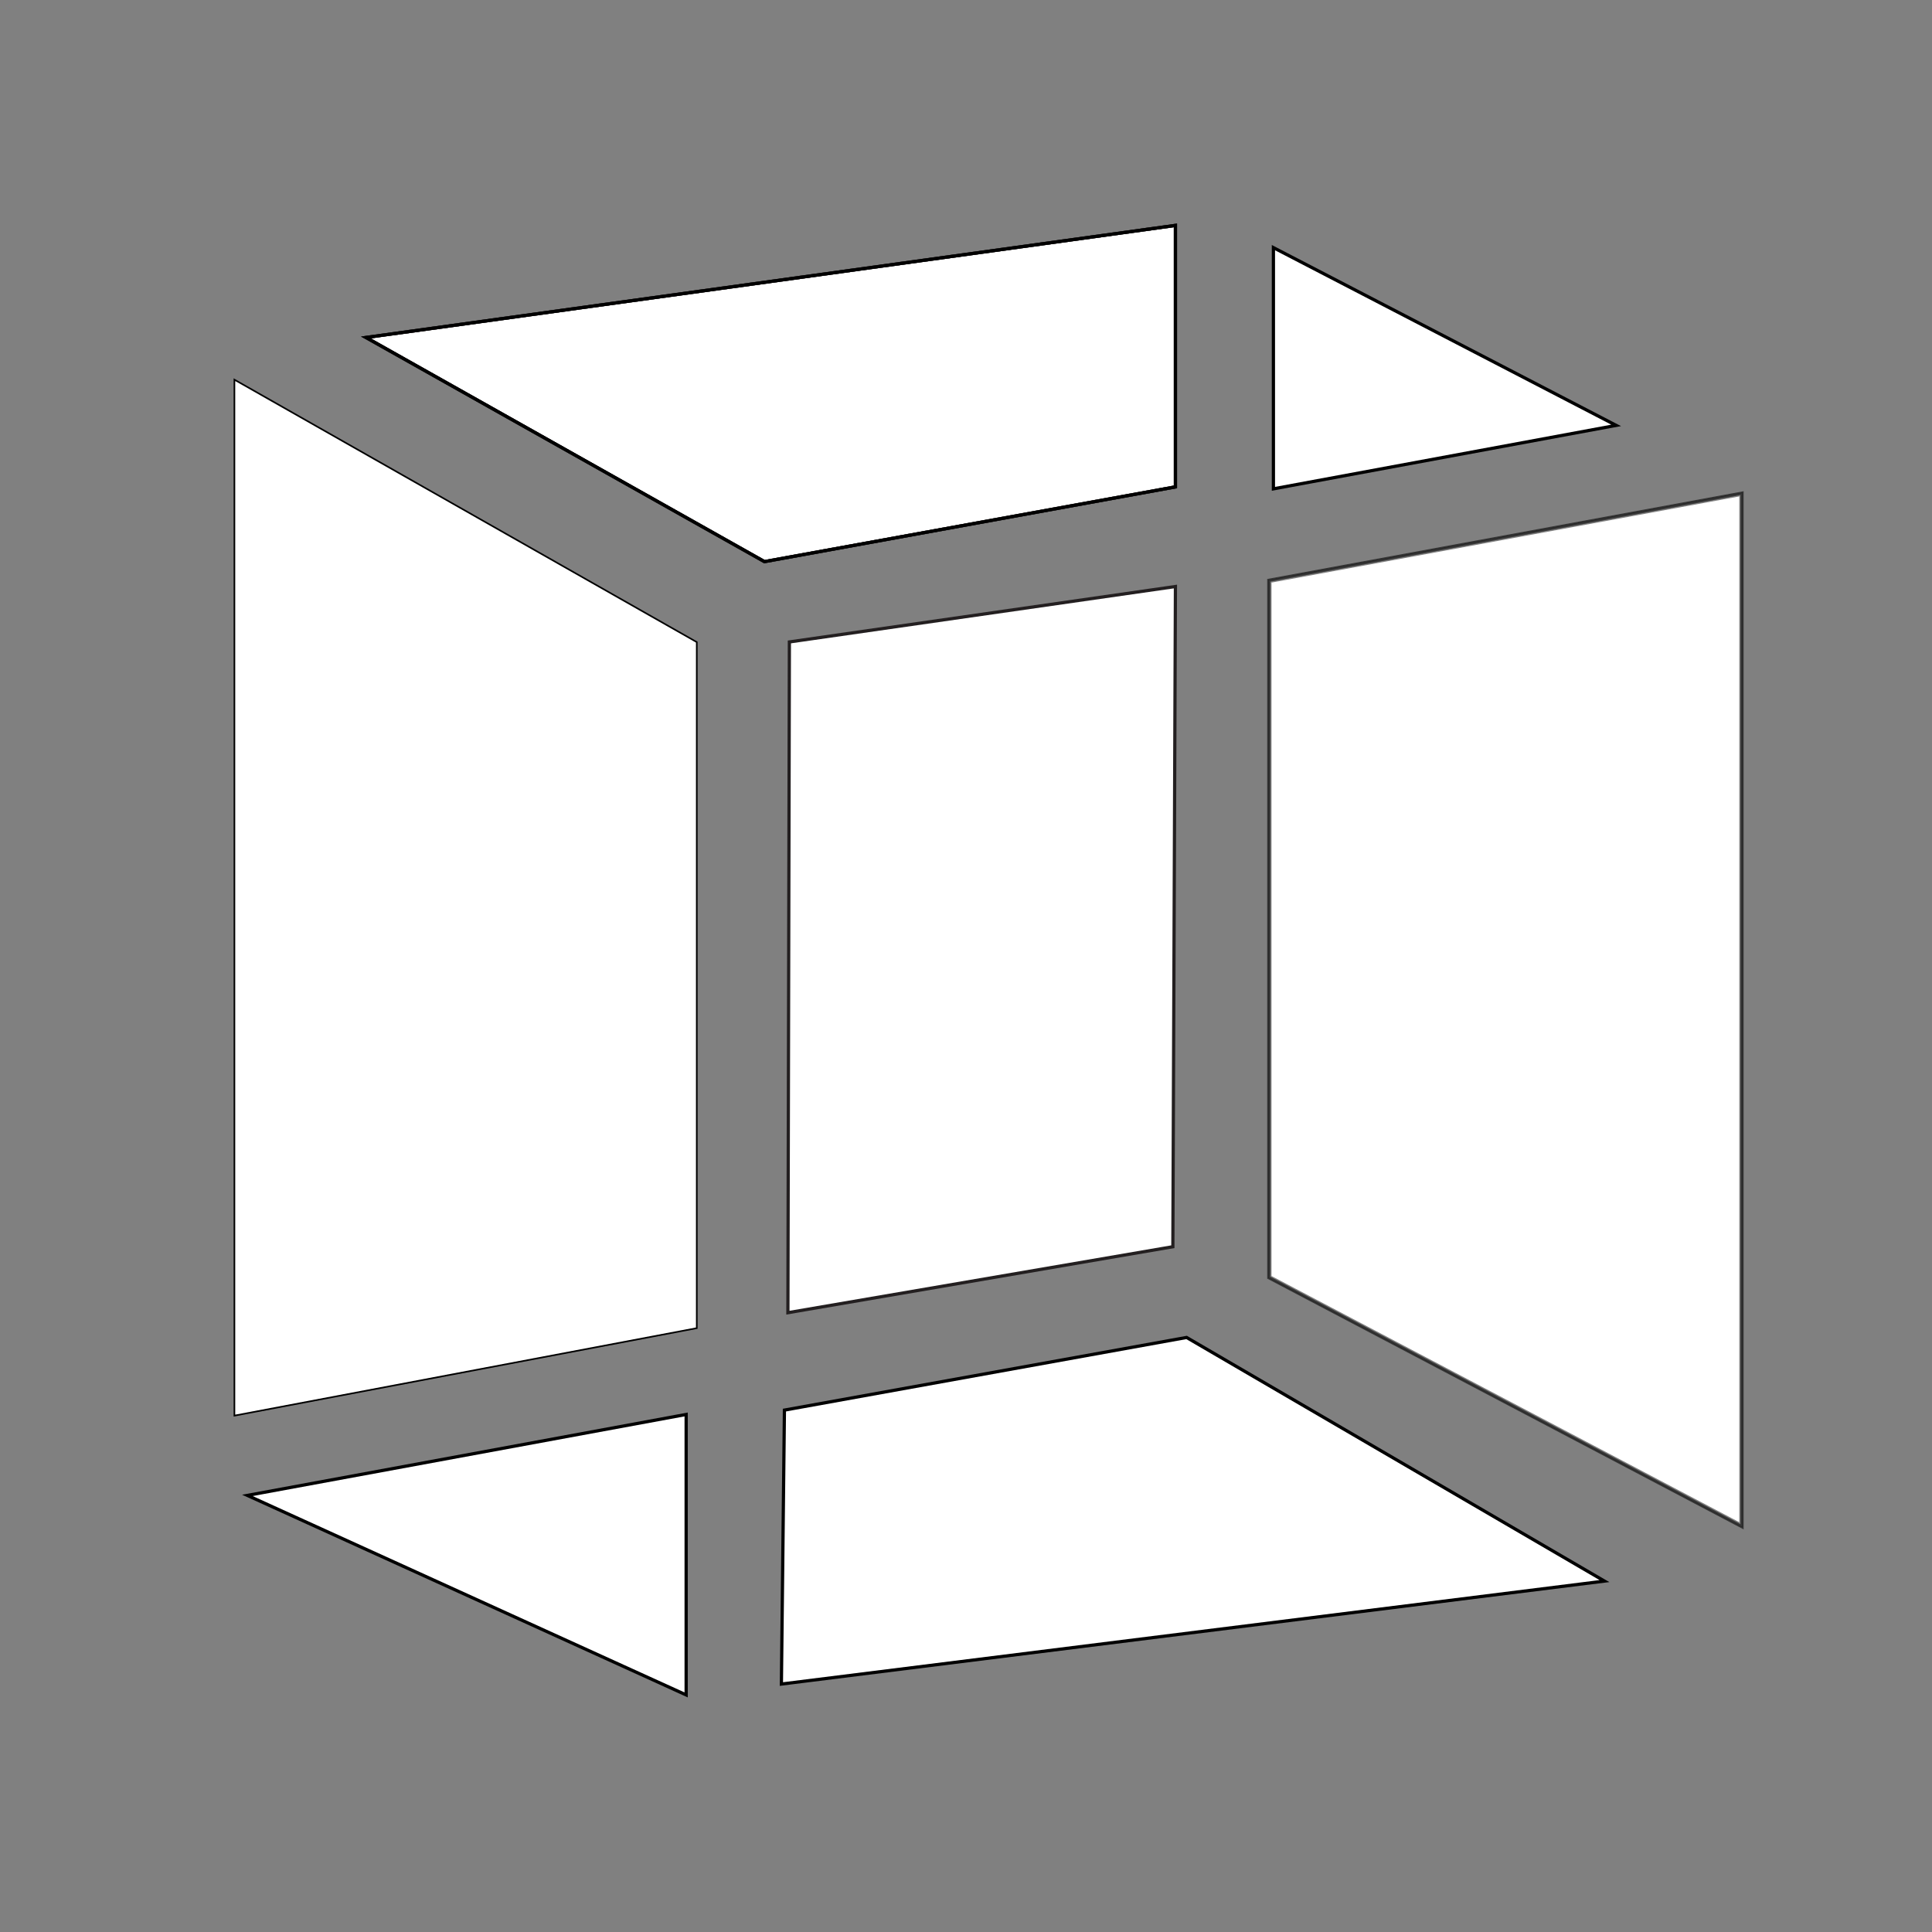
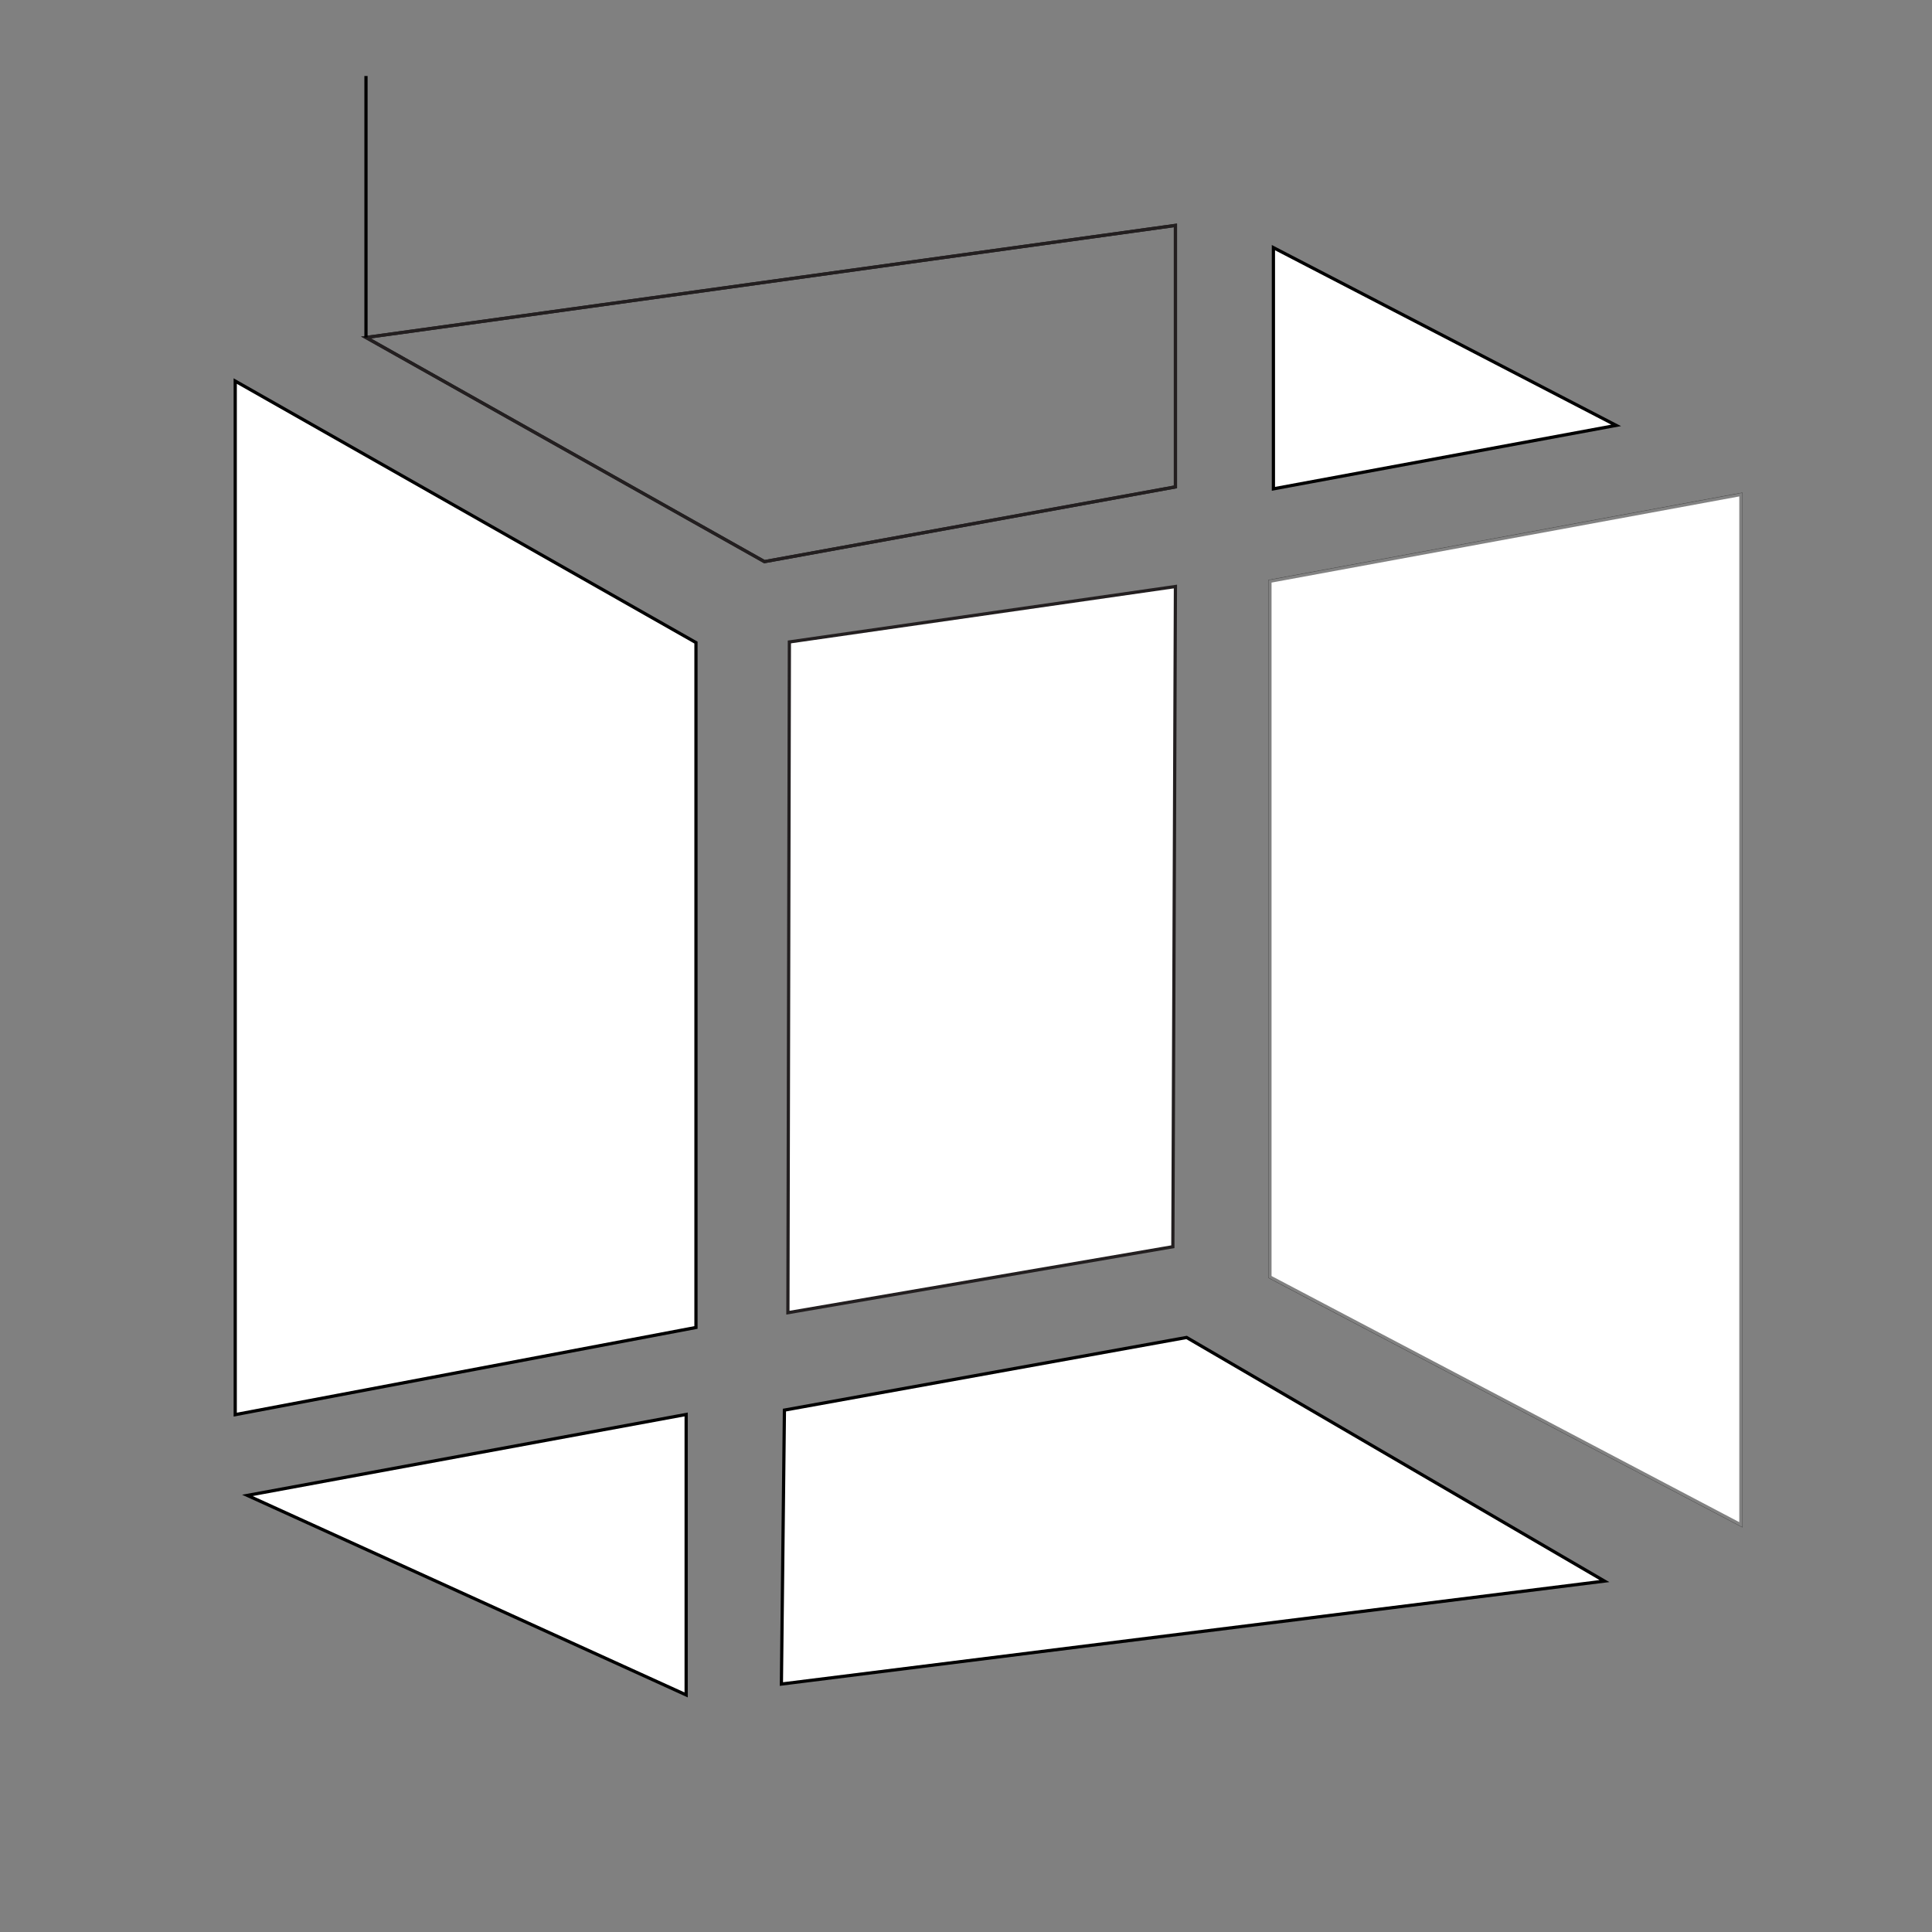
<svg xmlns="http://www.w3.org/2000/svg" version="1.2" viewBox="0 0 600 600" width="600" height="600">
  <rect x="0" y="0" width="600" height="600" fill="#808080" stroke="none" />
  <defs>
    <linearGradient id="g1" x2="1" gradientUnits="userSpaceOnUse" gradientTransform="matrix(0,-320.989,146.959,0,116.967,474.137)">
      <stop offset="0" stop-color="#0e0e0e" />
      <stop offset=".5" stop-color="#000000" />
      <stop offset="1" stop-color="#0e0e0e" />
    </linearGradient>
  </defs>
  <style>
		tspan { white-space:pre } 
		.s0 { fill: #ffffff } 
		.s1 { fill: none;stroke: #000000 } 
		.s2 { fill: none;stroke: #231f20 } 
		.s3 { fill: none;stroke: #000000;stroke-width: 2 } 
		.s4 { fill: #ffffff;stroke: #231f20 } 
		.s5 { opacity: .51;mix-blend-mode: screen;fill: url(#g1) } 
		.s6 { opacity: .49;mix-blend-mode: screen;fill: none;stroke: #000000 } 
		.s7 { opacity: .58;fill: none;stroke: #000000 } 
		.s8 { fill: #ffffff;stroke: #000000 } 
	</style>
  <g id="Layer 1">
    <g id="&lt;Group&gt;">
      <path id="&lt;Path&gt;" class="s0" d="m73.05 118.34l143.09 81.22v212.7l-143.09 27.07z" />
      <path id="&lt;Path&gt;" class="s1" d="m73.05 118.34l143.09 81.22v212.7l-143.09 27.07z" />
-       <path id="&lt;Path&gt;" class="s0" d="m73.05 118.34l143.09 81.22v212.7l-143.09 27.07z" />
    </g>
    <g id="&lt;Group&gt;">
-       <path id="&lt;Path&gt;" class="s0" d="m113.66 104.81l123.75 69.61 127.63-23.21v-81.21z" />
      <path id="&lt;Path&gt;" class="s2" d="m113.66 104.81l123.75 69.61 127.63-23.21v-81.21z" />
      <path id="&lt;Path&gt;" class="s2" d="m113.66 104.81l123.75 69.61 127.63-23.21v-81.21z" />
-       <path id="&lt;Path&gt;" class="s1" d="m113.66 104.81l123.75 69.61 127.63-23.21v-81.21z" />
+       <path id="&lt;Path&gt;" class="s1" d="m113.66 104.81v-81.21z" />
    </g>
    <g id="&lt;Group&gt;">
      <path id="&lt;Path&gt;" class="s0" d="m395.97 151.21l104.42-19.33-104.42-54.15z" />
-       <path id="&lt;Path&gt;" class="s1" d="m395.97 151.21l104.42-19.33-104.42-54.15z" />
      <path id="&lt;Path&gt;" class="s3" d="m395.97 151.21l104.42-19.33-104.42-54.15z" />
      <path id="&lt;Path&gt;" class="s0" d="m395.97 151.21l104.42-19.33-104.42-54.15z" />
    </g>
    <path id="&lt;Path&gt;" class="s4" d="m245.15 199.36l119.89-17.21-0.8 205.03-119.55 20.49z" />
    <g id="&lt;Group&gt;">
      <path id="&lt;Path&gt;" class="s0" d="m394.04 180.22l146.96-27.07v320.99l-146.96-77.35z" />
-       <path id="&lt;Path&gt;" class="s5" d="m394.04 180.22l146.96-27.07v320.99l-146.96-77.35z" />
      <path id="&lt;Path&gt;" class="s0" d="m394.04 180.22l146.96-27.07v320.99l-146.96-77.35z" />
      <path id="&lt;Path&gt;" class="s6" d="m394.39 396.58v-216.07l146.26-26.94v319.98z" />
-       <path id="&lt;Path&gt;" class="s7" d="m394.04 180.22l146.96-27.07v320.99l-146.96-77.35z" />
    </g>
    <path id="&lt;Path&gt;" class="s8" d="m243.61 437.92l124.9-22.56 129.77 75.66-255.61 31.98z" />
    <path id="&lt;Path&gt;" class="s8" d="m213.09 439.27v87.1l-136.26-61.96z" />
  </g>
</svg>